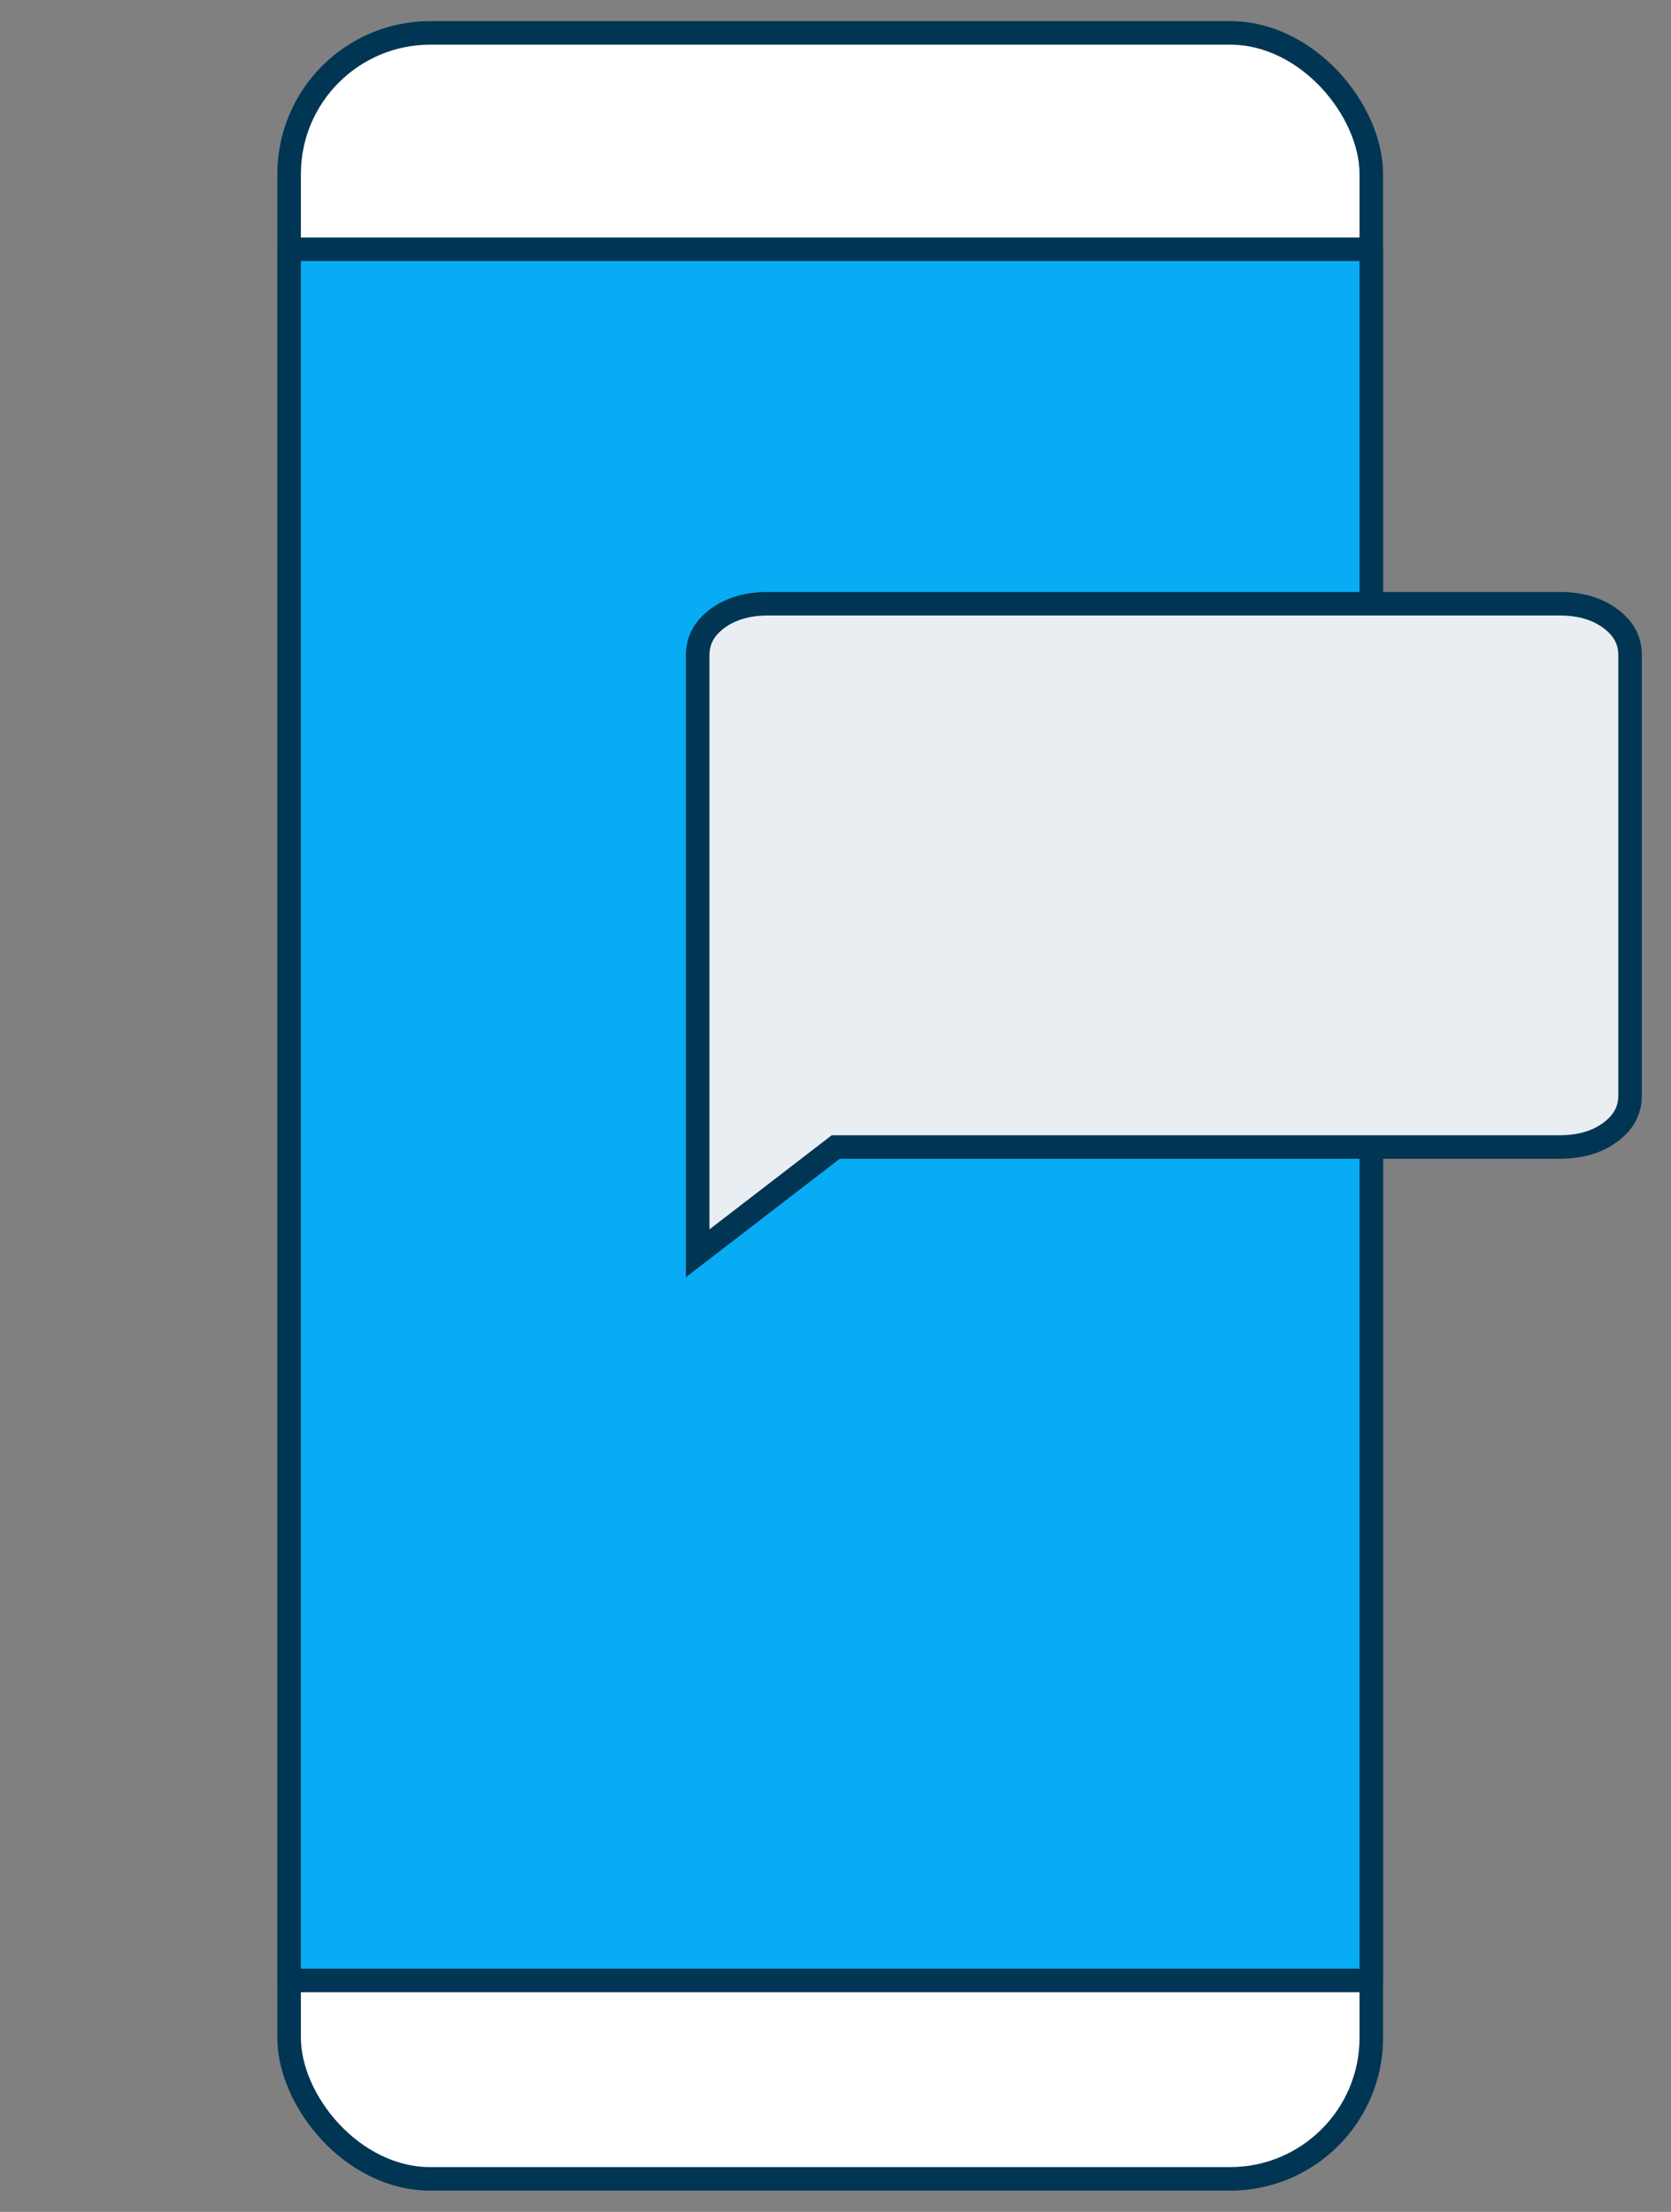
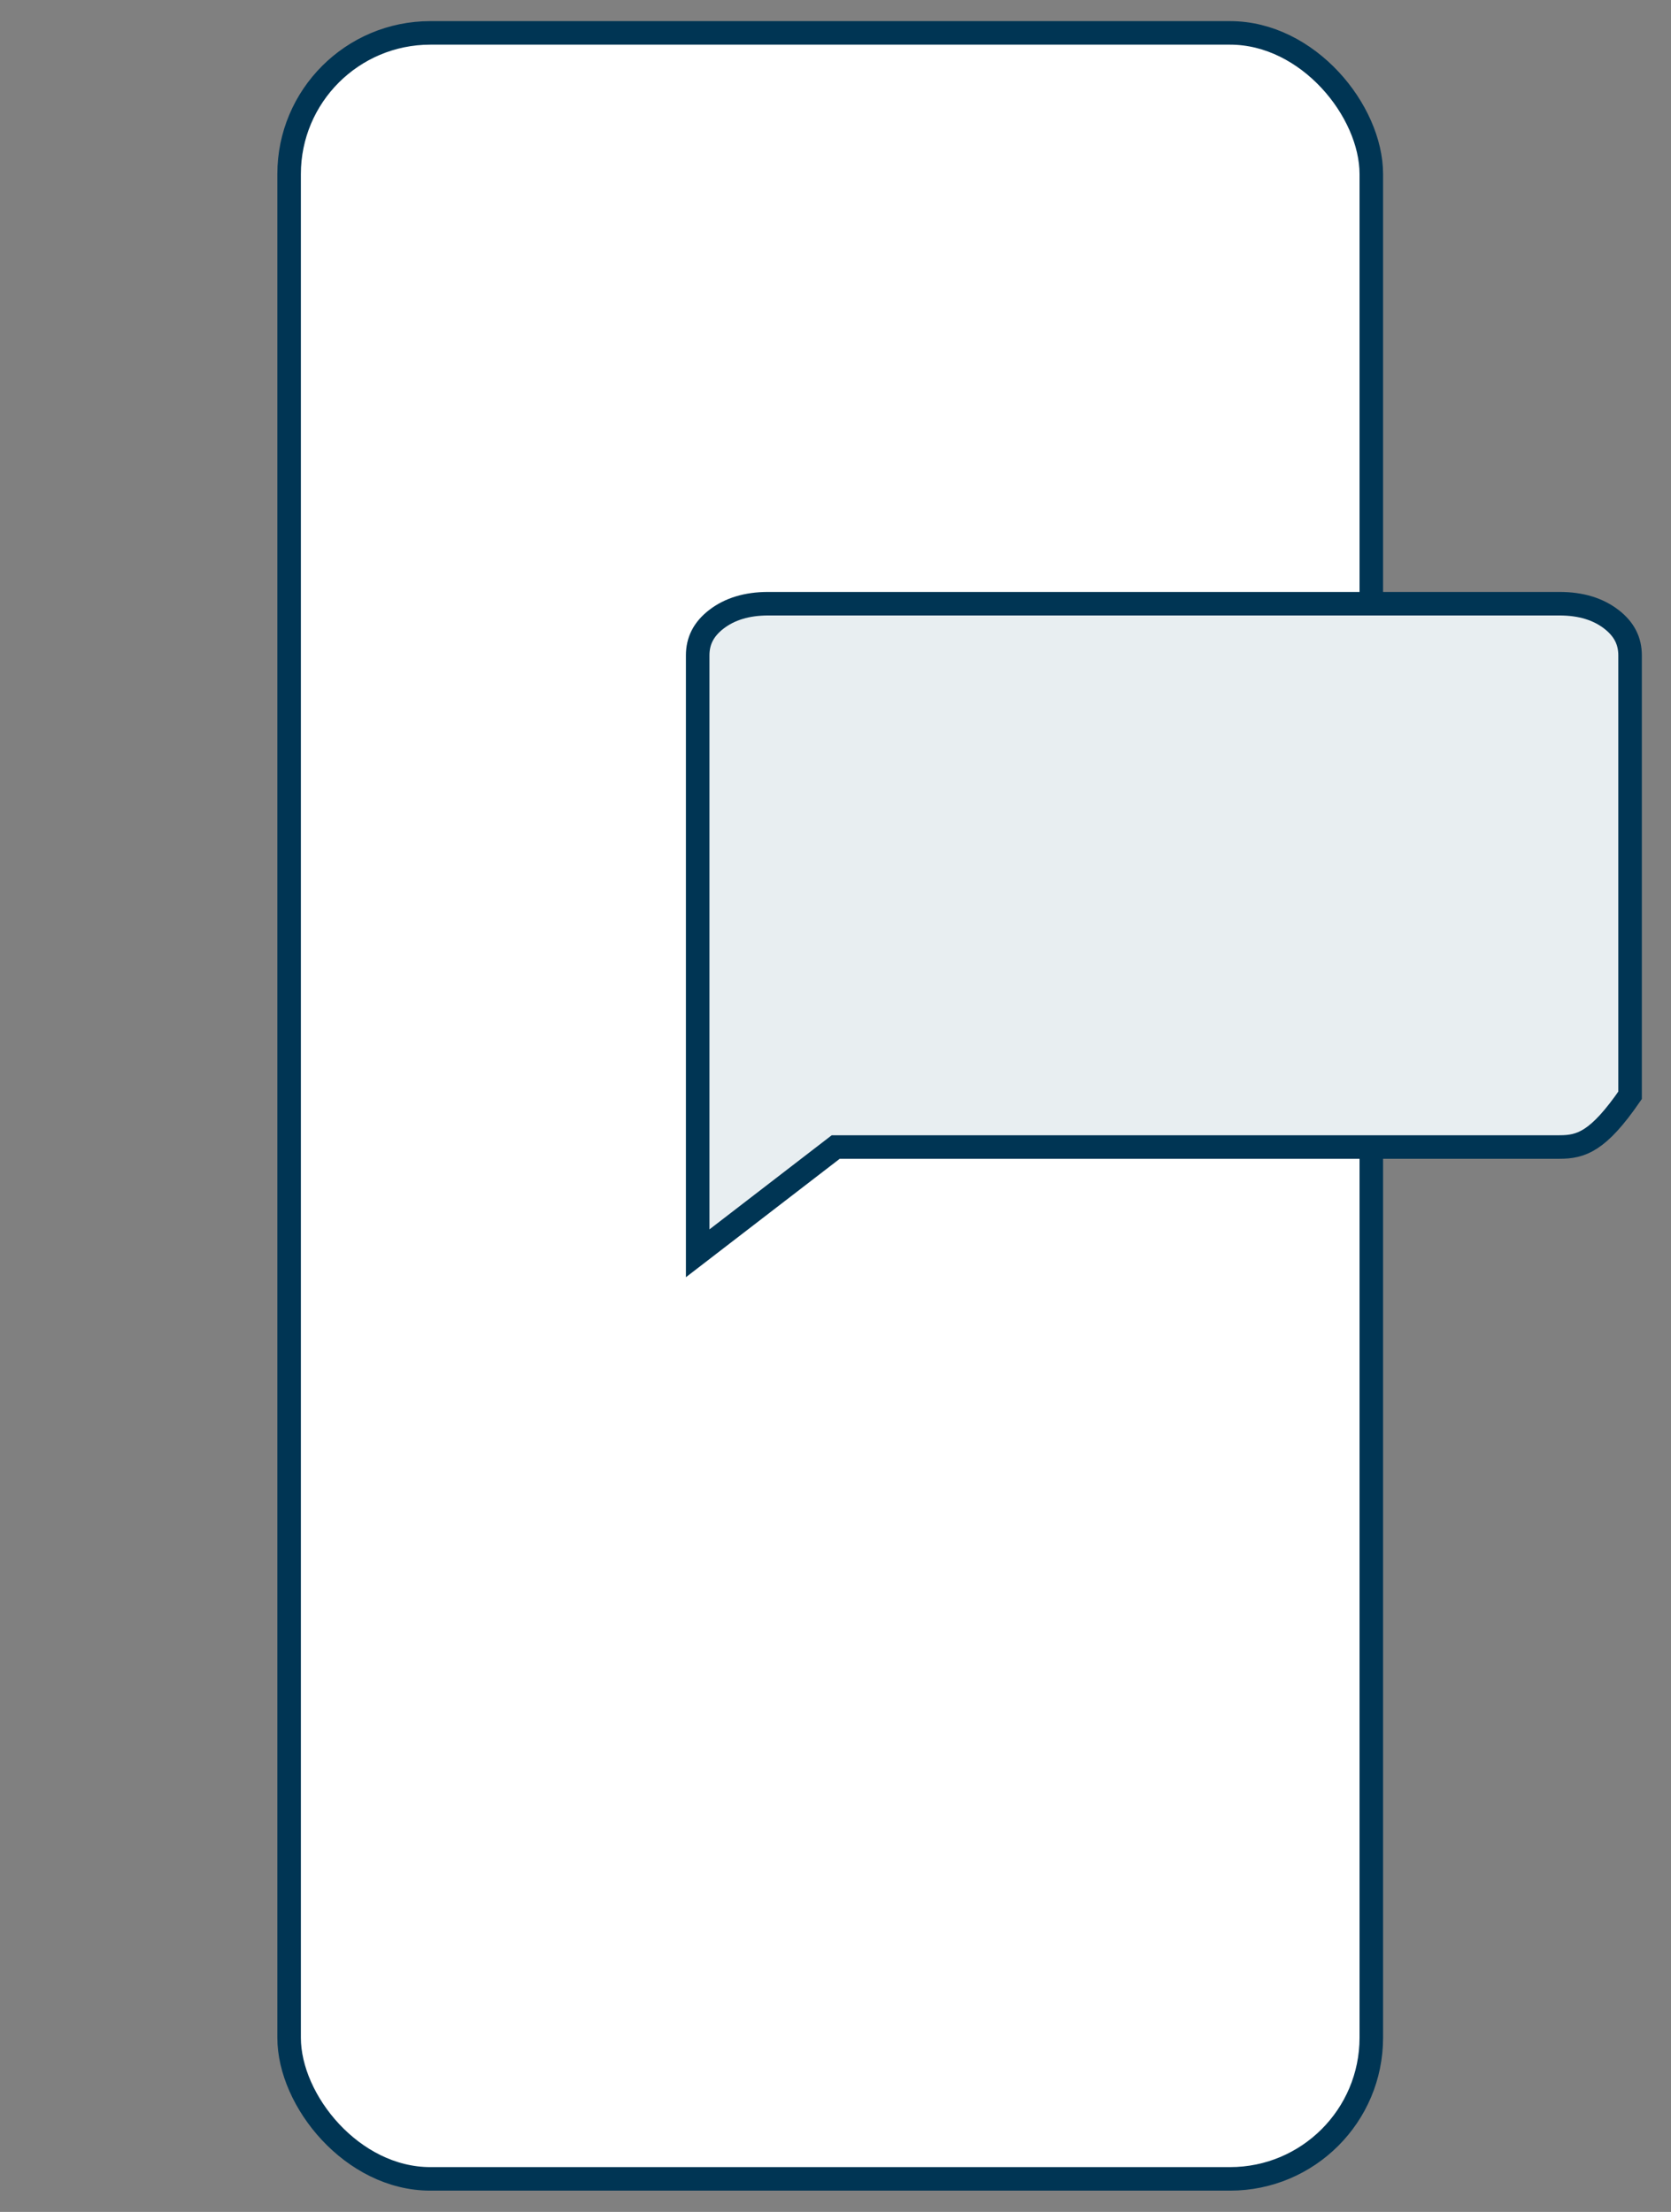
<svg xmlns="http://www.w3.org/2000/svg" width="71" height="94" viewBox="0 0 71 94" fill="none">
  <rect x="0" y="0" width="71" height="94" fill="#808080" stroke="none" />
  <rect x="12.284" y="1.398" width="45.982" height="91.198" rx="6" fill="white" stroke="#003554" stroke-linecap="round" stroke-linejoin="round" />
-   <rect x="12.284" y="10.594" width="45.982" height="73.571" fill="#08ACF4" stroke="#003554" stroke-linecap="round" stroke-linejoin="round" />
-   <path d="M29.644 53.262V27.853C29.644 27.241 29.892 26.739 30.441 26.316C30.998 25.888 31.72 25.656 32.645 25.656H66.26C67.185 25.656 67.907 25.888 68.464 26.316C69.013 26.739 69.261 27.241 69.261 27.853V46.548C69.261 47.16 69.013 47.662 68.464 48.085C67.907 48.513 67.185 48.745 66.26 48.745H35.68H35.51L35.375 48.849L29.644 53.262Z" fill="#E8EEF1" stroke="#003554" />
+   <path d="M29.644 53.262V27.853C29.644 27.241 29.892 26.739 30.441 26.316C30.998 25.888 31.72 25.656 32.645 25.656H66.26C67.185 25.656 67.907 25.888 68.464 26.316C69.013 26.739 69.261 27.241 69.261 27.853V46.548C67.907 48.513 67.185 48.745 66.26 48.745H35.68H35.51L35.375 48.849L29.644 53.262Z" fill="#E8EEF1" stroke="#003554" />
</svg>